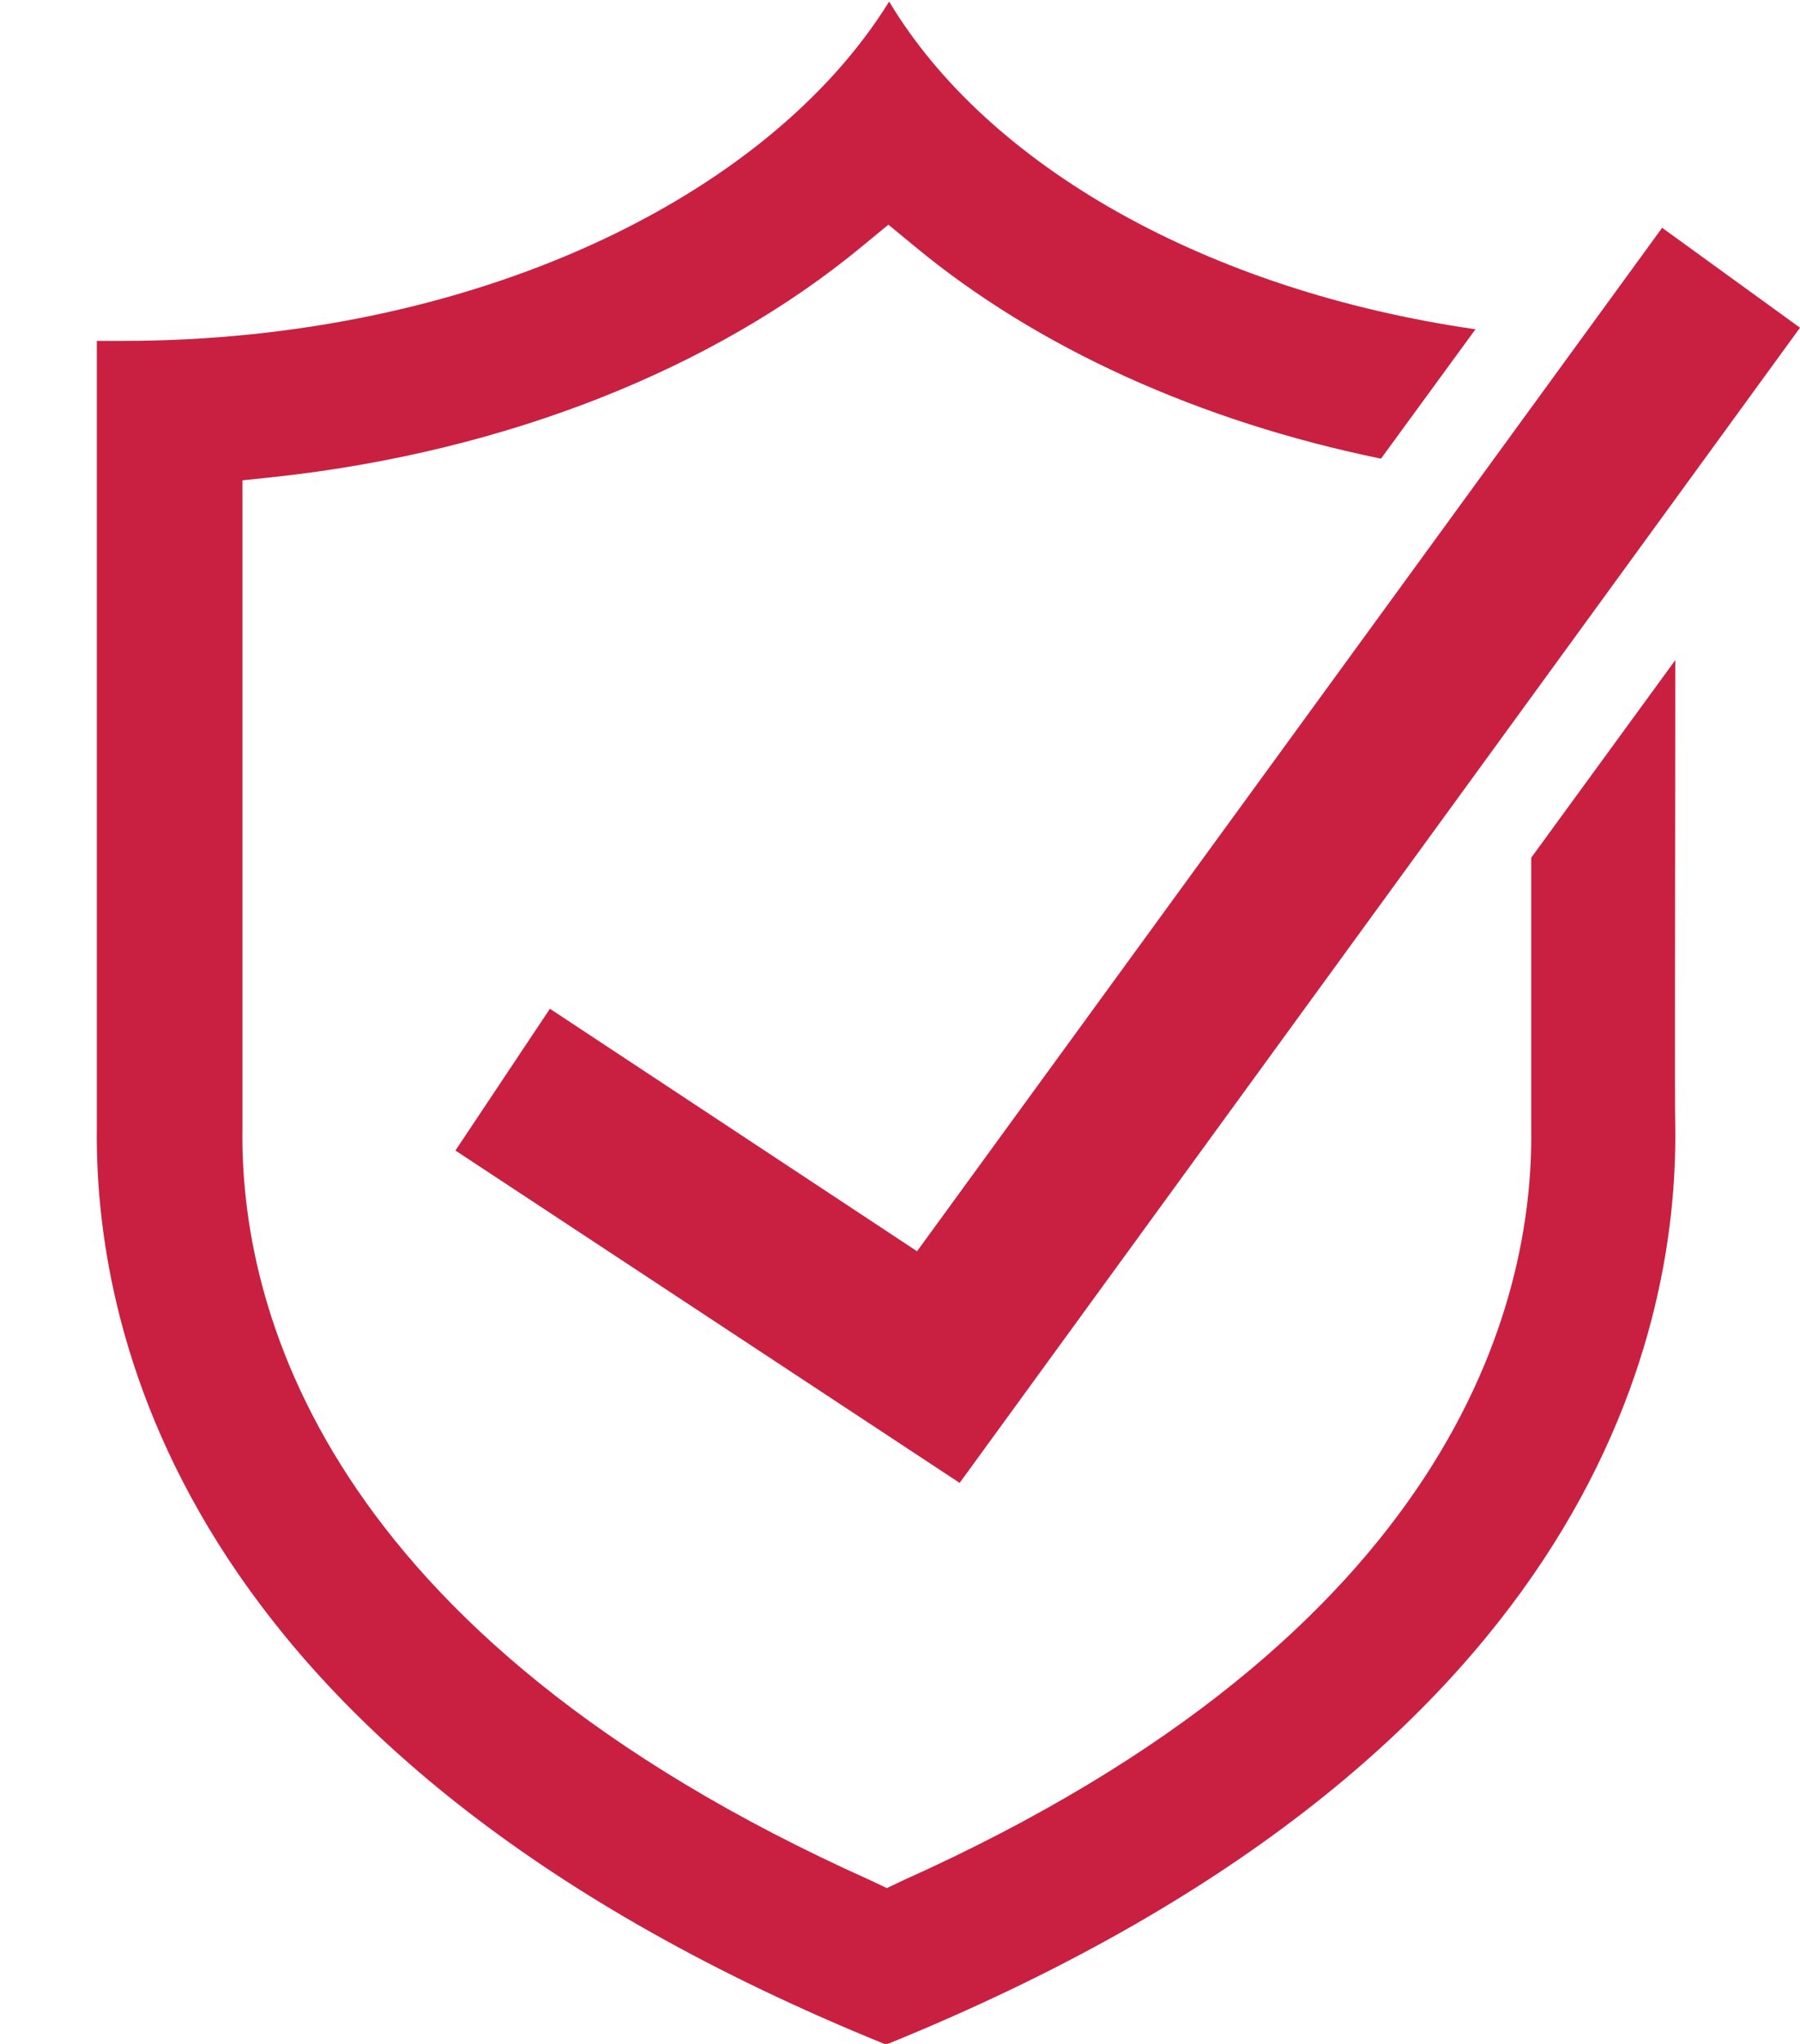
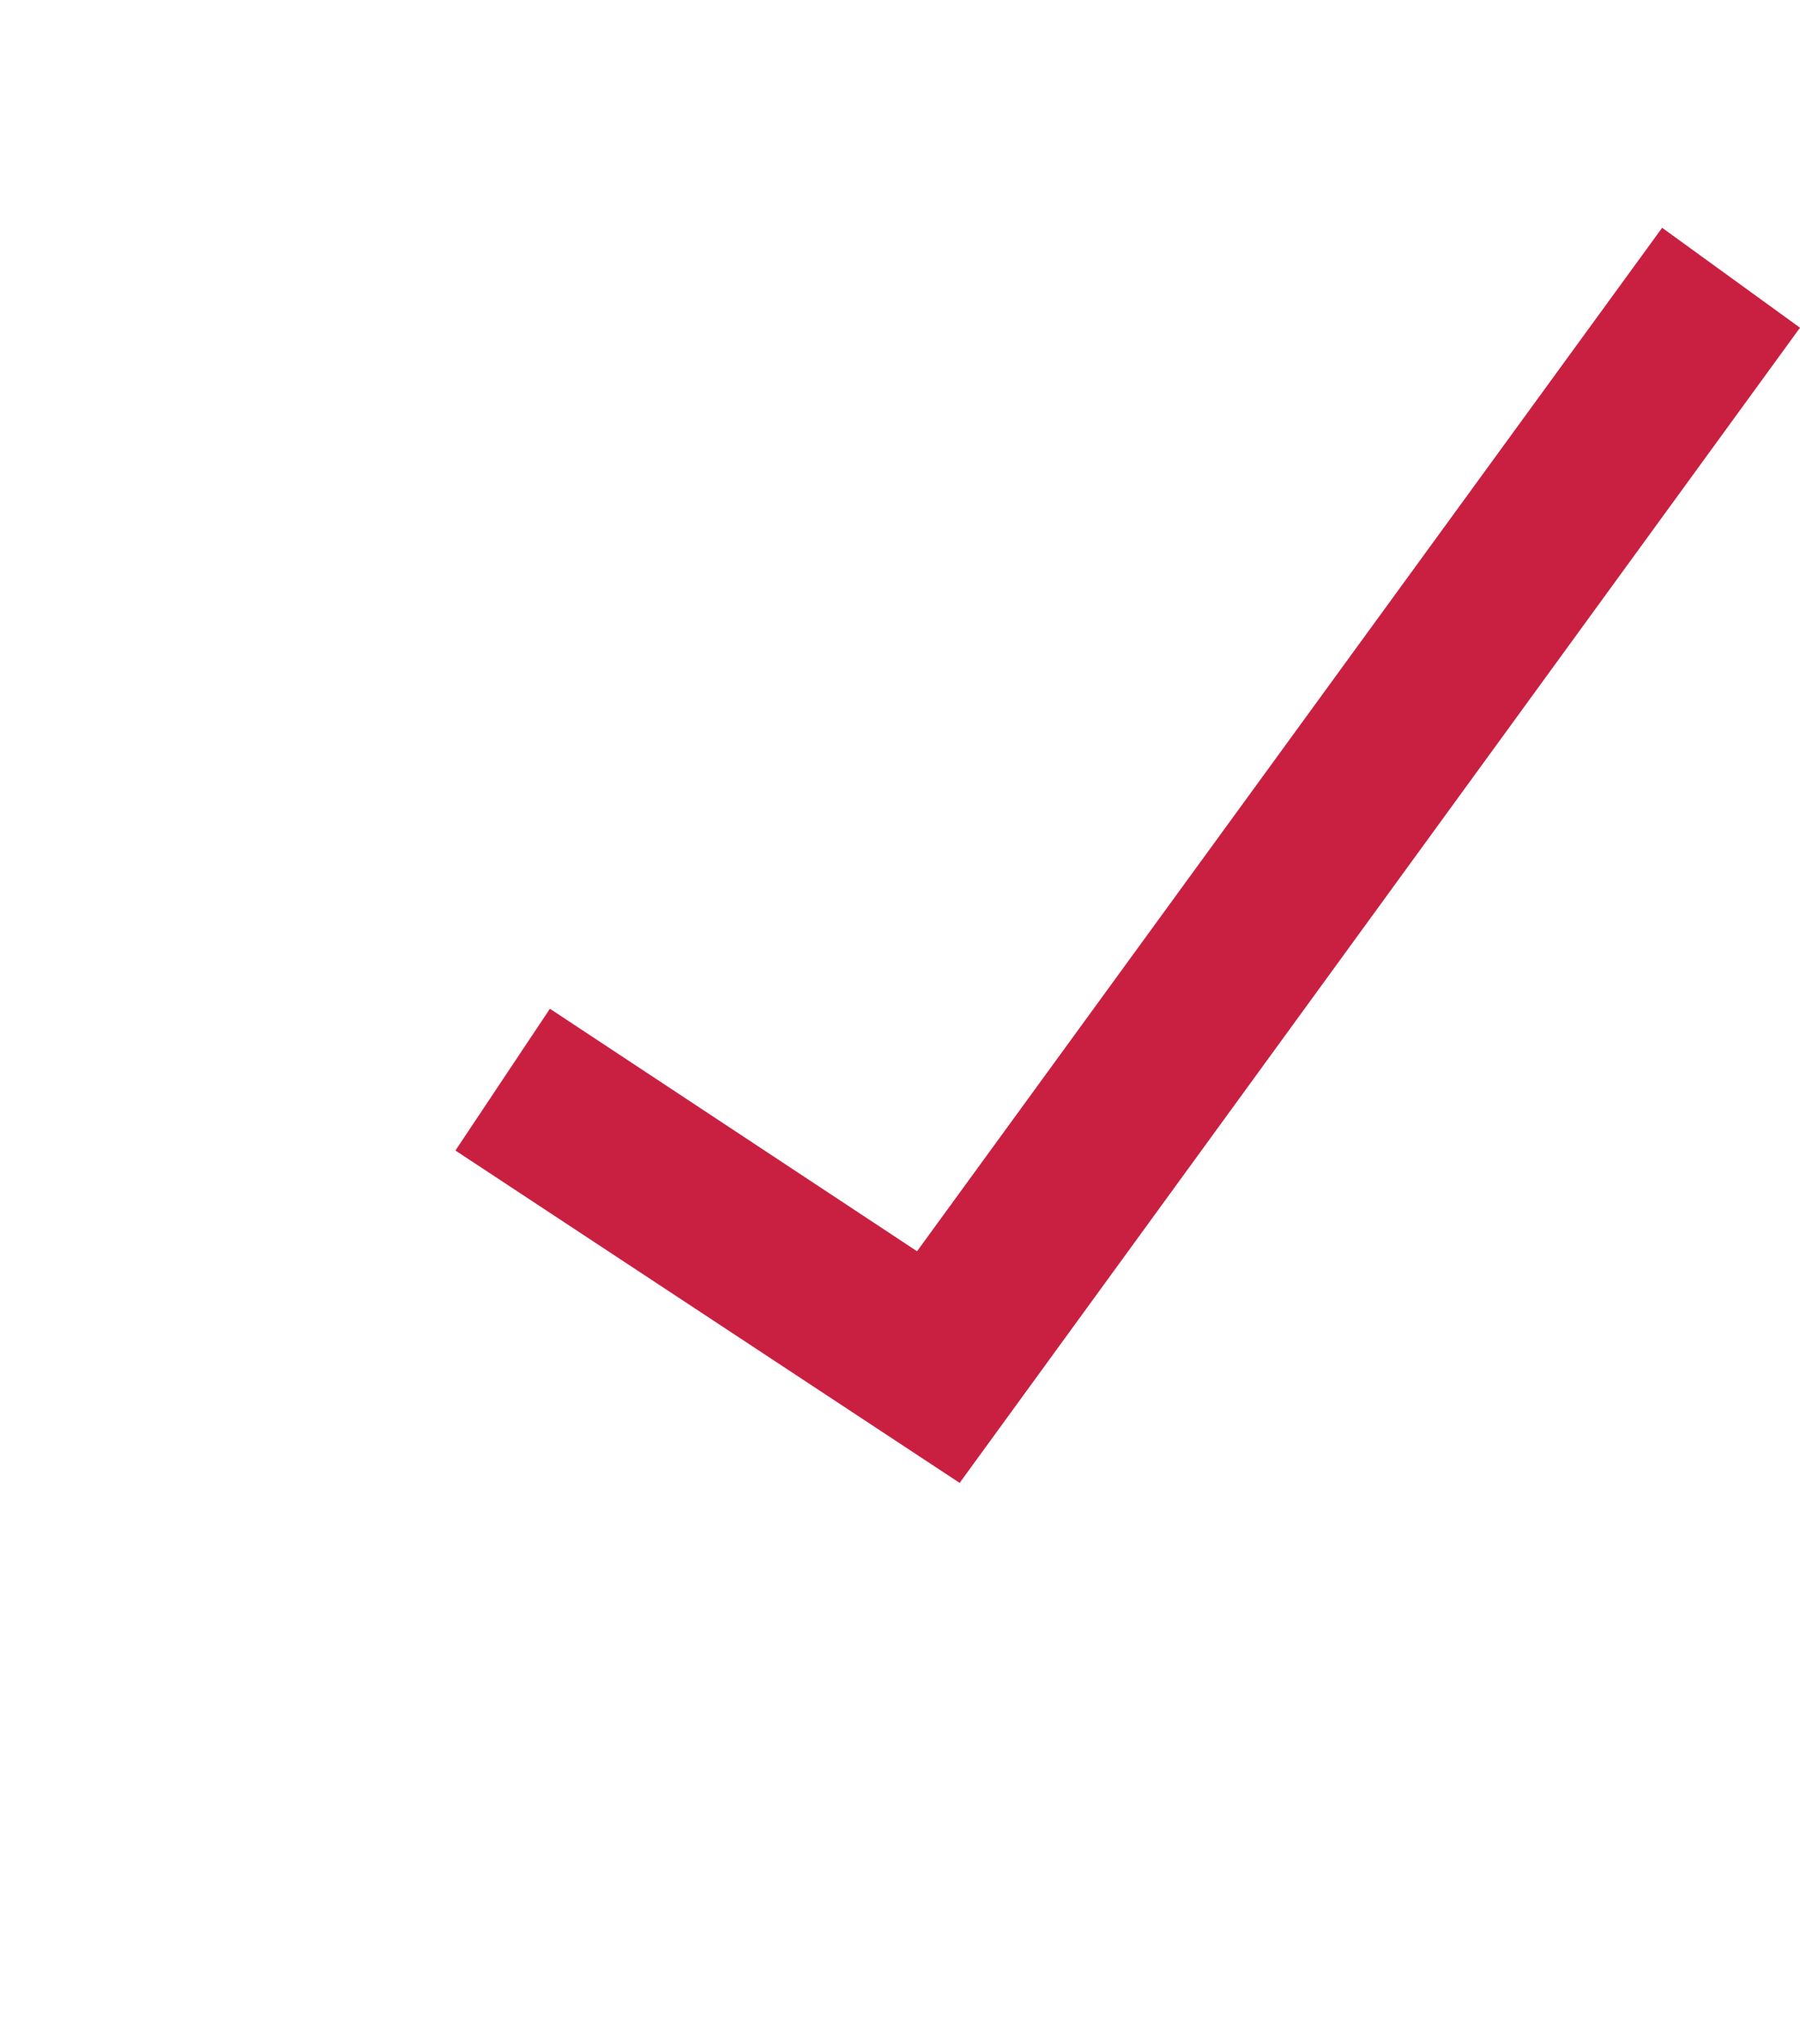
<svg xmlns="http://www.w3.org/2000/svg" version="1.1" id="Layer_1" x="0px" y="0px" viewBox="0 0 232.4 263.8" style="enable-background:new 0 0 232.4 263.8;" xml:space="preserve">
  <style type="text/css">
	.st0{fill:#C92041;}
</style>
  <g>
-     <path class="st0" d="M216.3,85.2l-18.6,25.5c0,17.6,0,32.5,0,34.8v0.1v0.1c0.3,22.5-10,65.1-81.1,97l-2.1,1l-2.1-1   c-71.2-31.9-81.4-74.5-81.1-97v-0.1v-0.1c0-2.9,0-24.9,0-47.7V72.3v-2.9v-2.7V62l4.7-0.5c29.5-3.3,56.2-13.9,75.3-29.7l3.4-2.8   l3.4,2.8c15.8,13.1,36.8,22.6,60.2,27.4l12.2-16.7c-34.7-5-63-21.1-75.7-42.3C99,25.7,60.7,44,15.8,44c-0.9,0-2.4,0-3.3,0   c0,1.8,0,95.4,0,101.6c-0.3,27.4,11.7,81.7,101.9,118.3l0,0l0,0c90.2-36.6,102.2-90.9,101.9-118.3   C216.2,142.1,216.3,111.8,216.3,85.2z" />
-   </g>
+     </g>
  <g>
    <polygon class="st0" points="123.9,191.4 58.8,148.5 71,130.2 118.4,161.5 214.6,29.4 232.4,42.3  " />
  </g>
</svg>